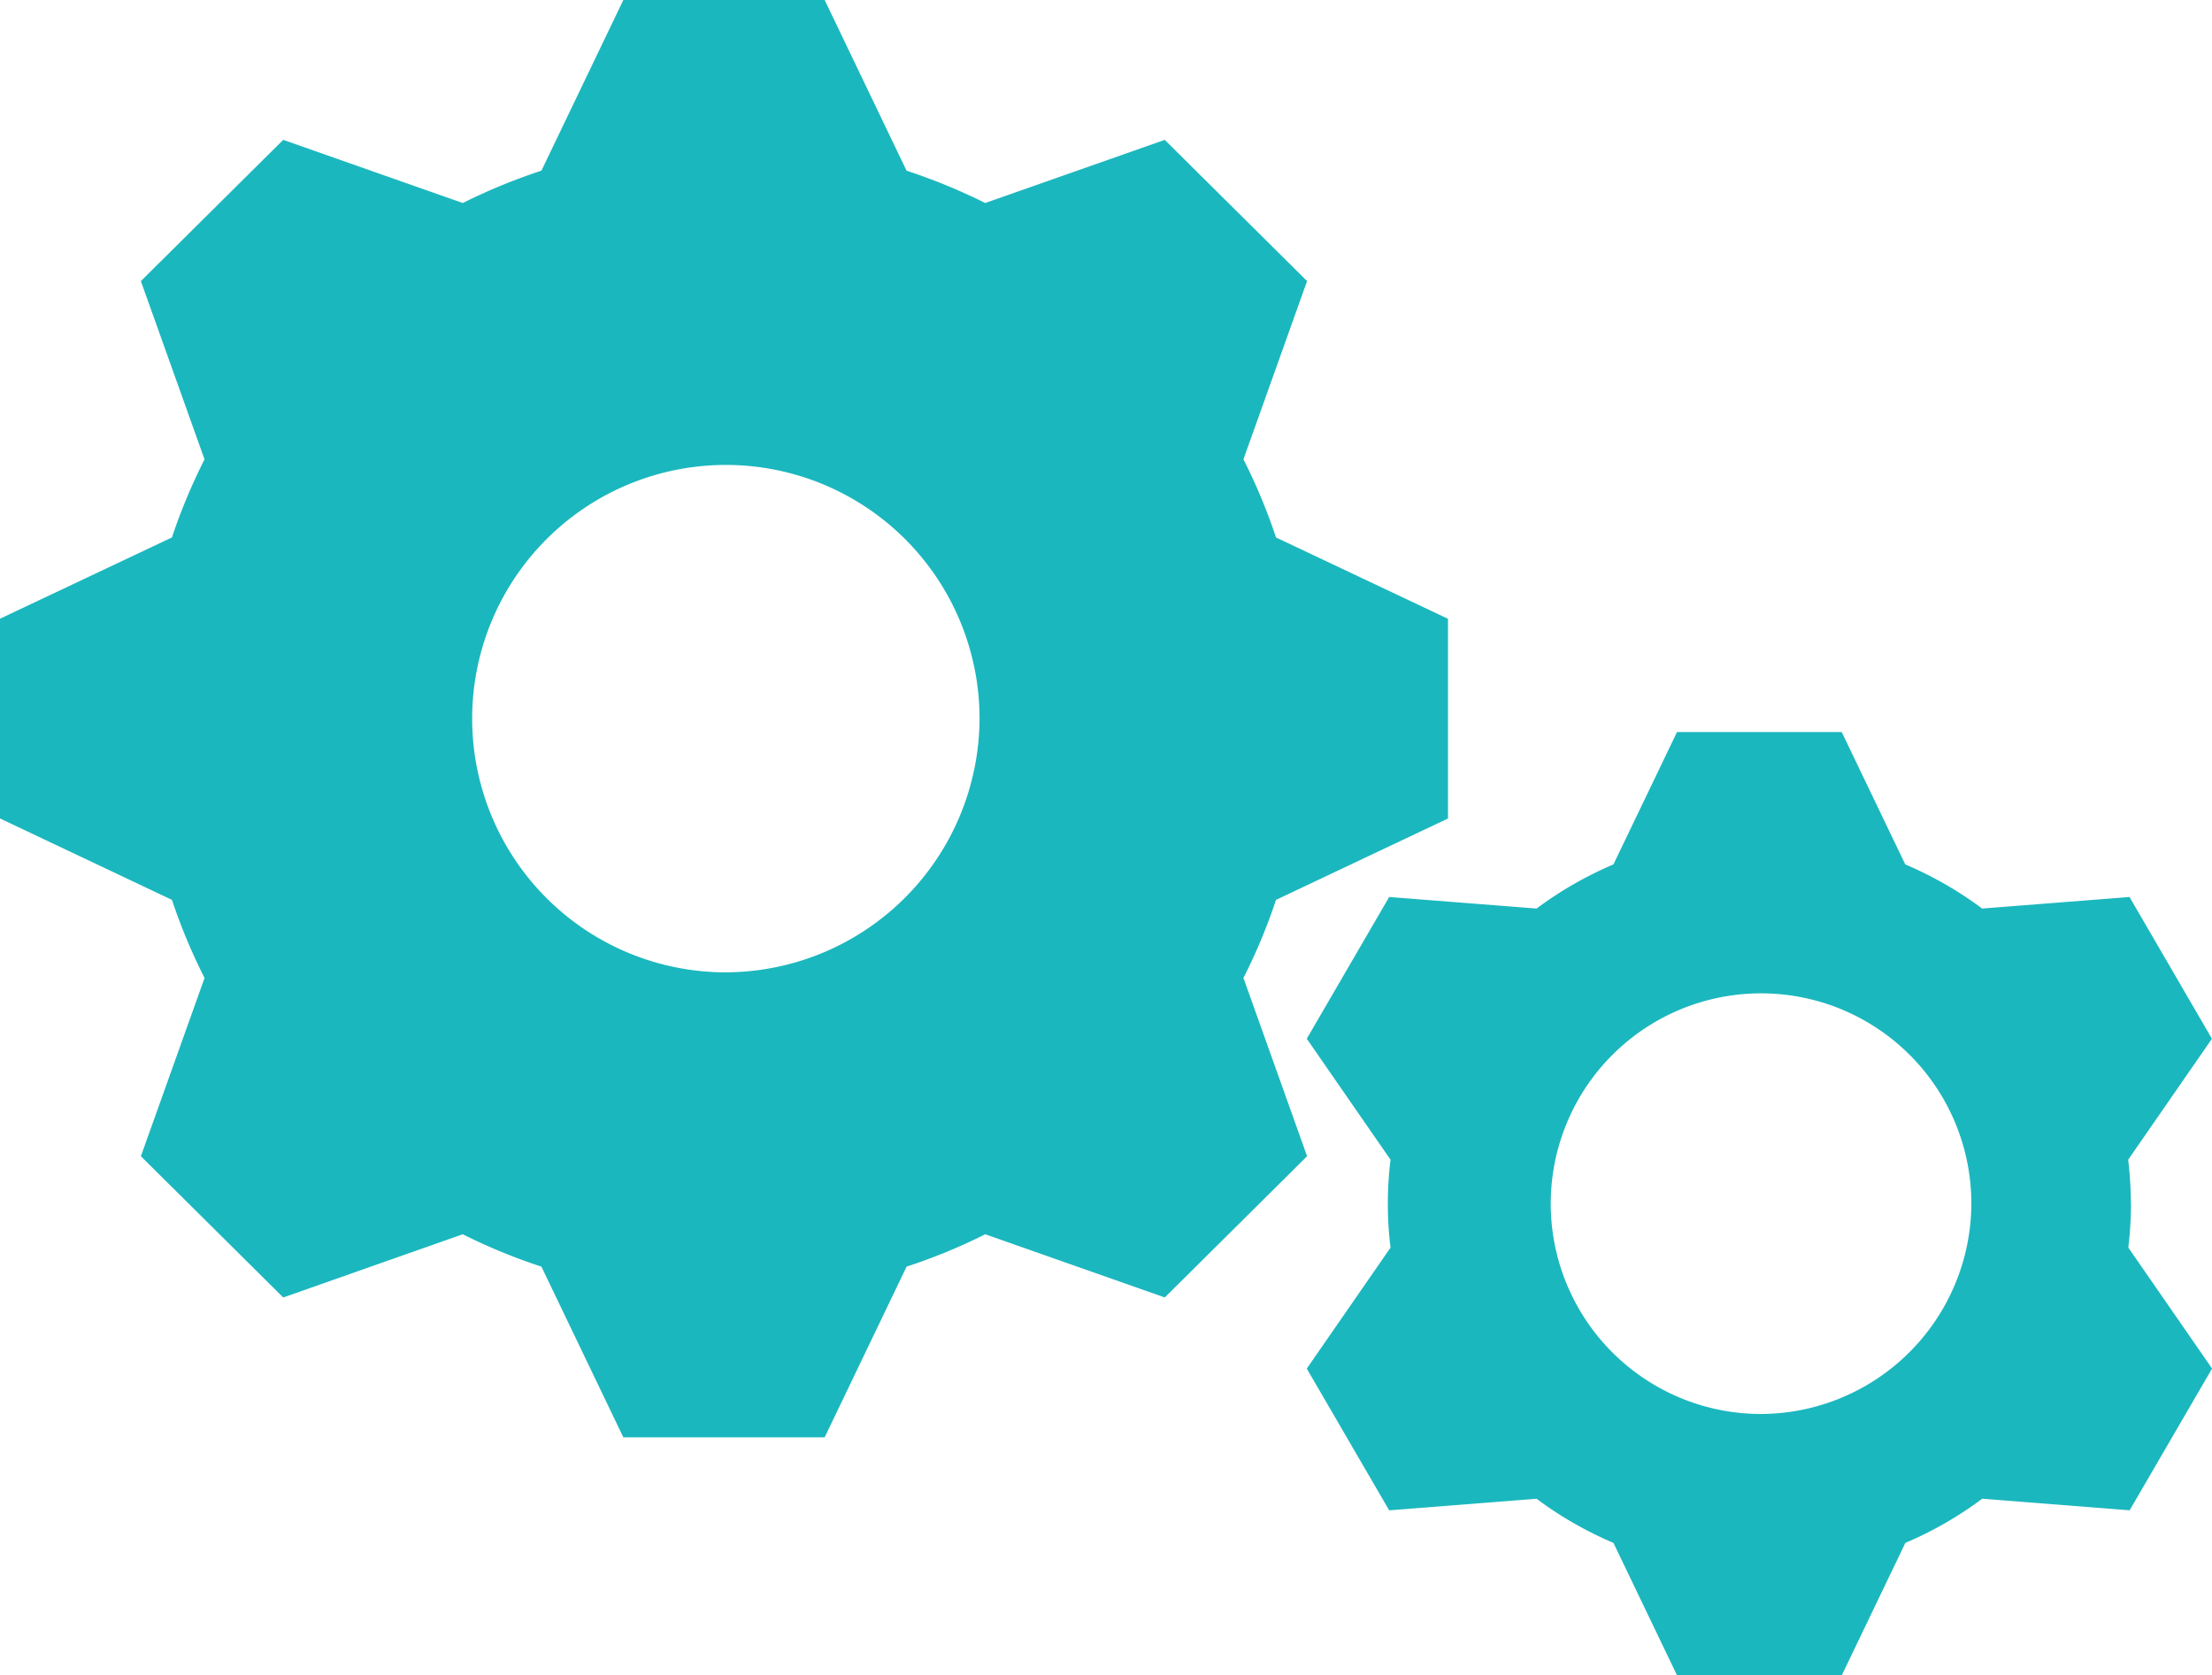
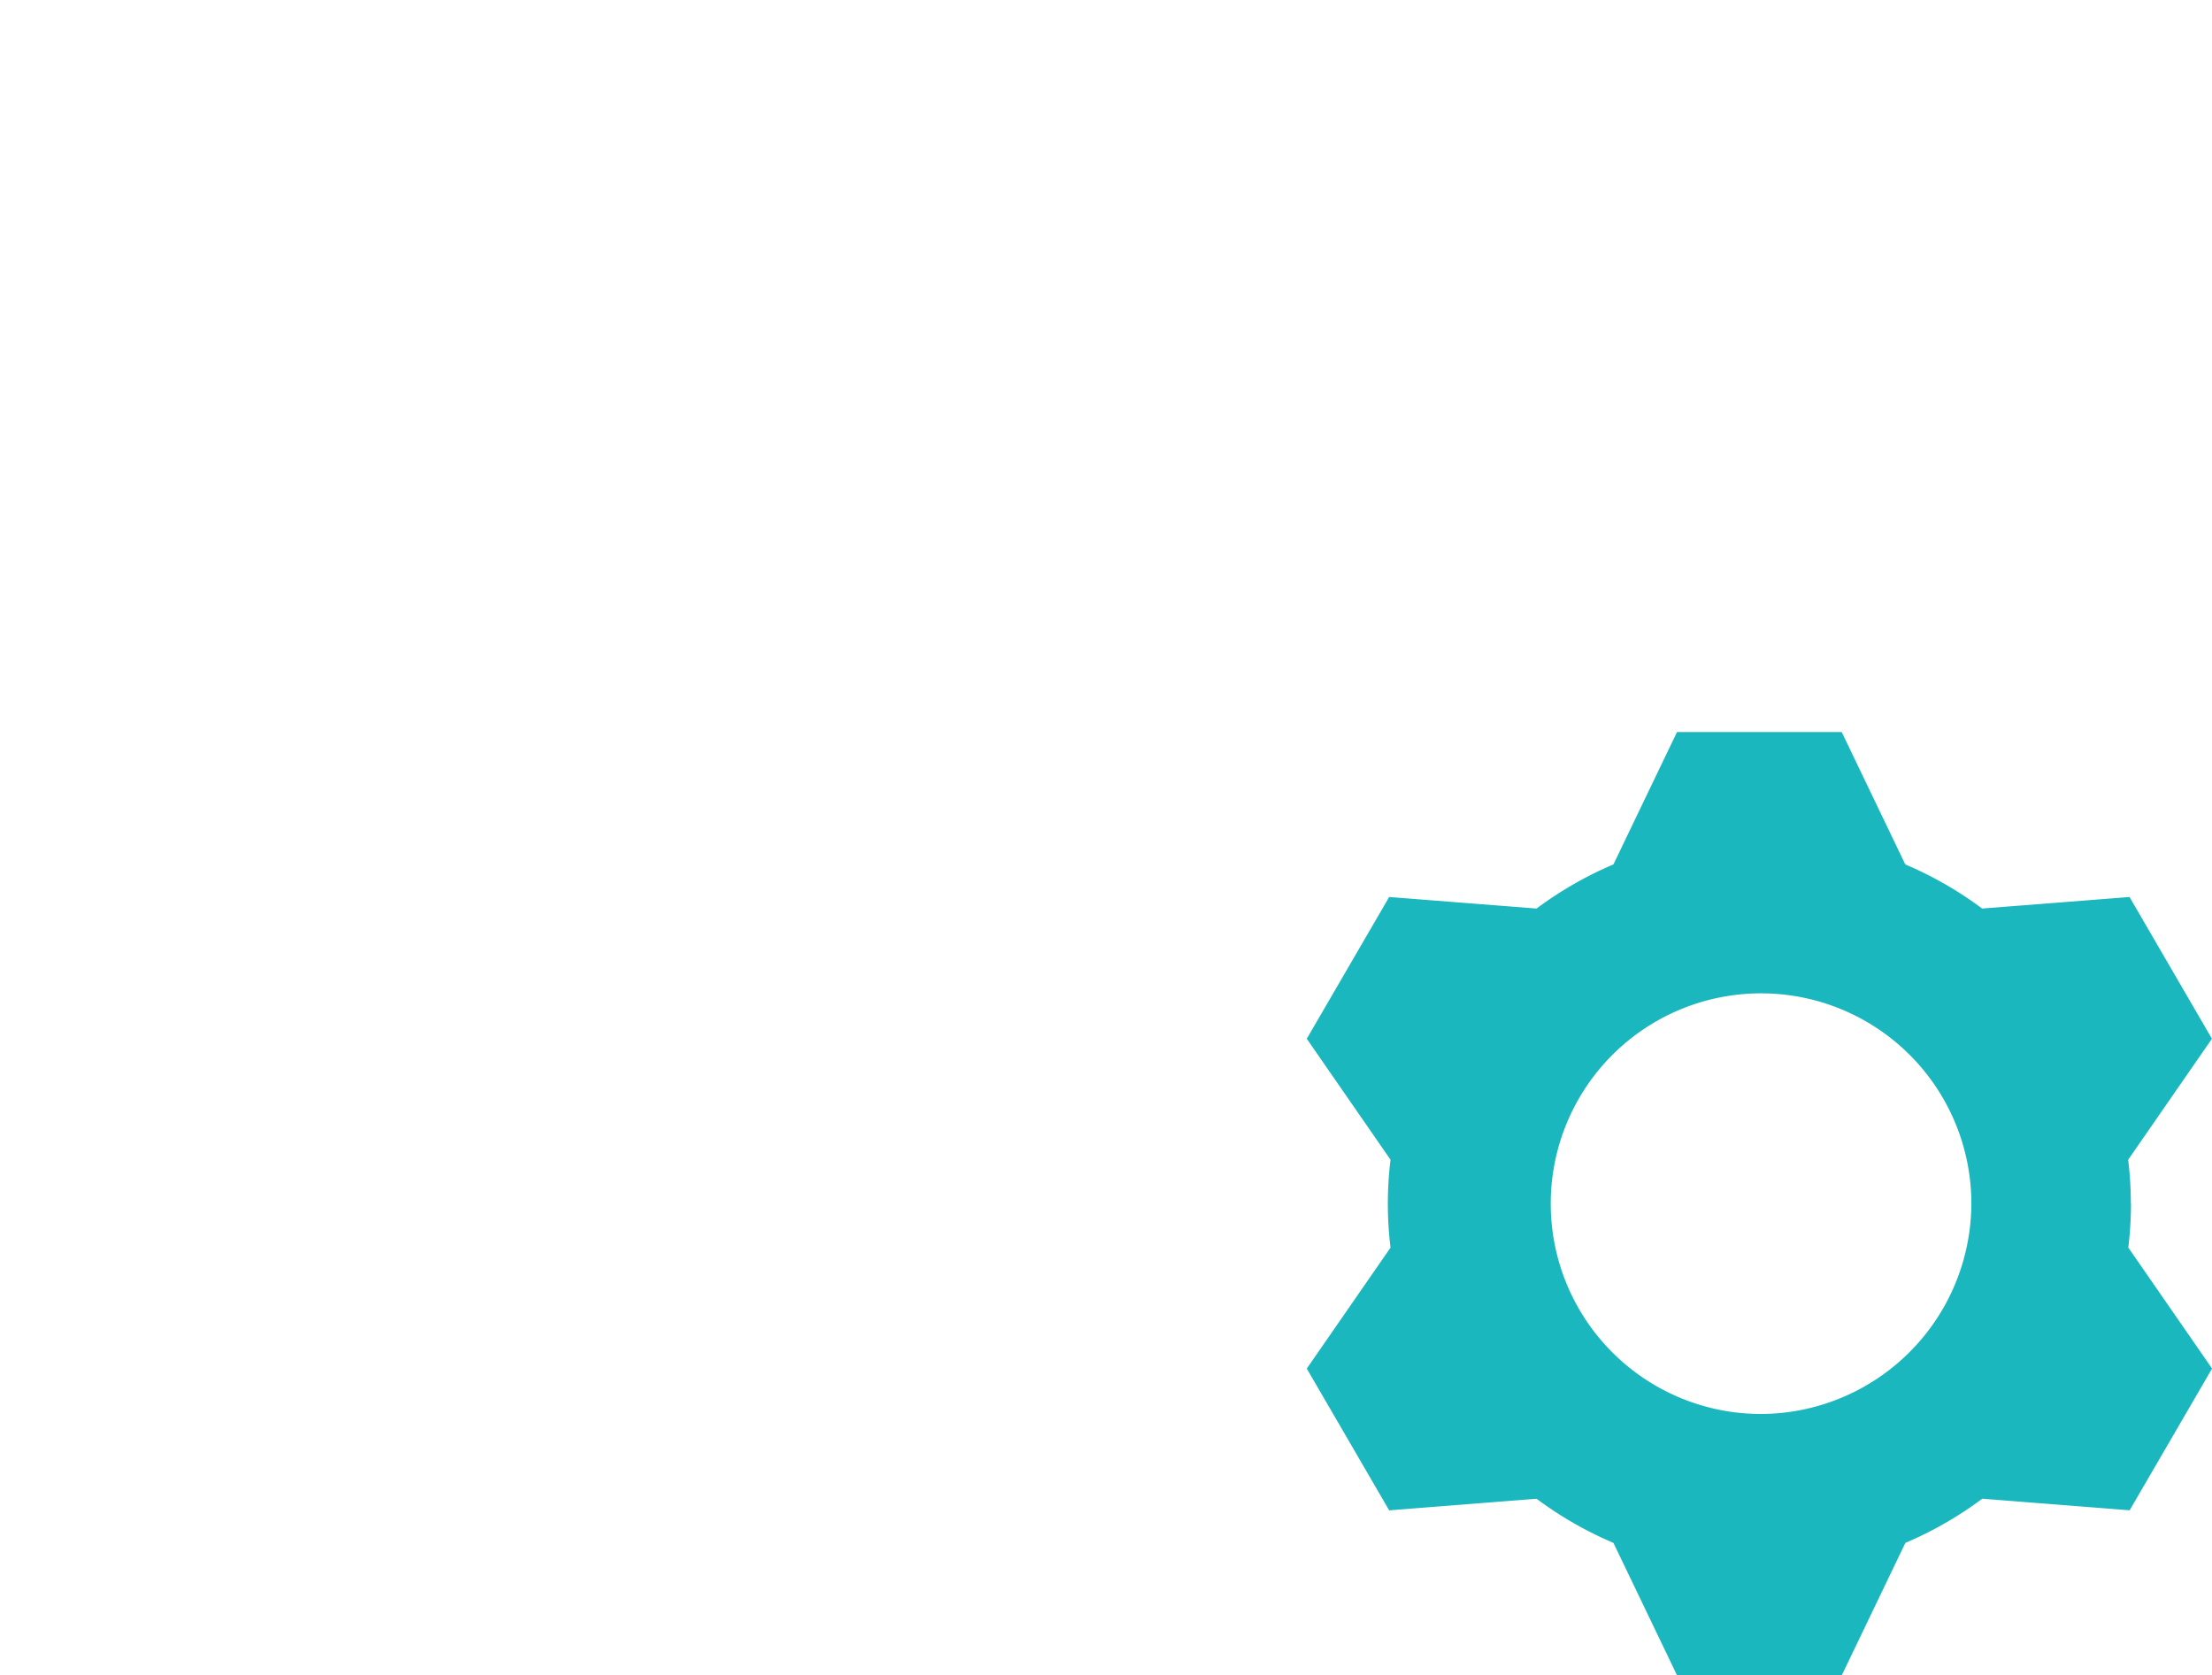
<svg xmlns="http://www.w3.org/2000/svg" id="icon_02" width="103" height="78" viewBox="0 0 103 78">
  <defs>
    <clipPath id="clip-path">
      <rect id="長方形_2548" data-name="長方形 2548" width="103" height="78" fill="none" />
    </clipPath>
  </defs>
  <g id="icon_02-2" data-name="icon_02" clip-path="url(#clip-path)">
    <path id="パス_3626" data-name="パス 3626" d="M73.819,41.962a17.493,17.493,0,0,0-.125-2.046l3.9-5.633-3.837-6.6-6.863.538a17.268,17.268,0,0,0-3.579-2.055l-2.96-6.163H52.685l-2.96,6.163a17.313,17.313,0,0,0-3.579,2.055l-6.863-.538-3.837,6.6,3.9,5.633a16.771,16.771,0,0,0,0,4.093l-3.9,5.633,3.837,6.6,6.863-.54a17.269,17.269,0,0,0,3.579,2.055l2.96,6.163h7.674l2.96-6.163A17.268,17.268,0,0,0,66.9,55.7l6.862.54,3.838-6.6-3.9-5.633a17.492,17.492,0,0,0,.125-2.046m-17.3,9.794a9.793,9.793,0,1,1,9.867-9.794,9.831,9.831,0,0,1-9.867,9.794" transform="translate(25.403 14.083)" fill="#1bb7be" />
-     <path id="パス_3627" data-name="パス 3627" d="M67.424,38.112v-9.3l-8.007-3.786A26.819,26.819,0,0,0,57.9,21.387l2.963-8.3L54.236,6.512l-8.36,2.941a27.34,27.34,0,0,0-3.663-1.506L38.4,0H29.025L25.211,7.947a27.34,27.34,0,0,0-3.663,1.506l-8.36-2.941L6.559,13.089l2.965,8.3a26.911,26.911,0,0,0-1.518,3.636L0,28.809v9.3L8.007,41.9a26.692,26.692,0,0,0,1.518,3.636l-2.965,8.3,6.628,6.577,8.36-2.943a26.817,26.817,0,0,0,3.663,1.508l3.814,7.947H38.4l3.814-7.947a26.907,26.907,0,0,0,3.663-1.508l8.36,2.943,6.626-6.577-2.963-8.3A26.535,26.535,0,0,0,59.417,41.9ZM33.712,45.274a11.813,11.813,0,1,1,11.9-11.813,11.858,11.858,0,0,1-11.9,11.813" transform="translate(0 0)" fill="#1bb7be" />
  </g>
</svg>